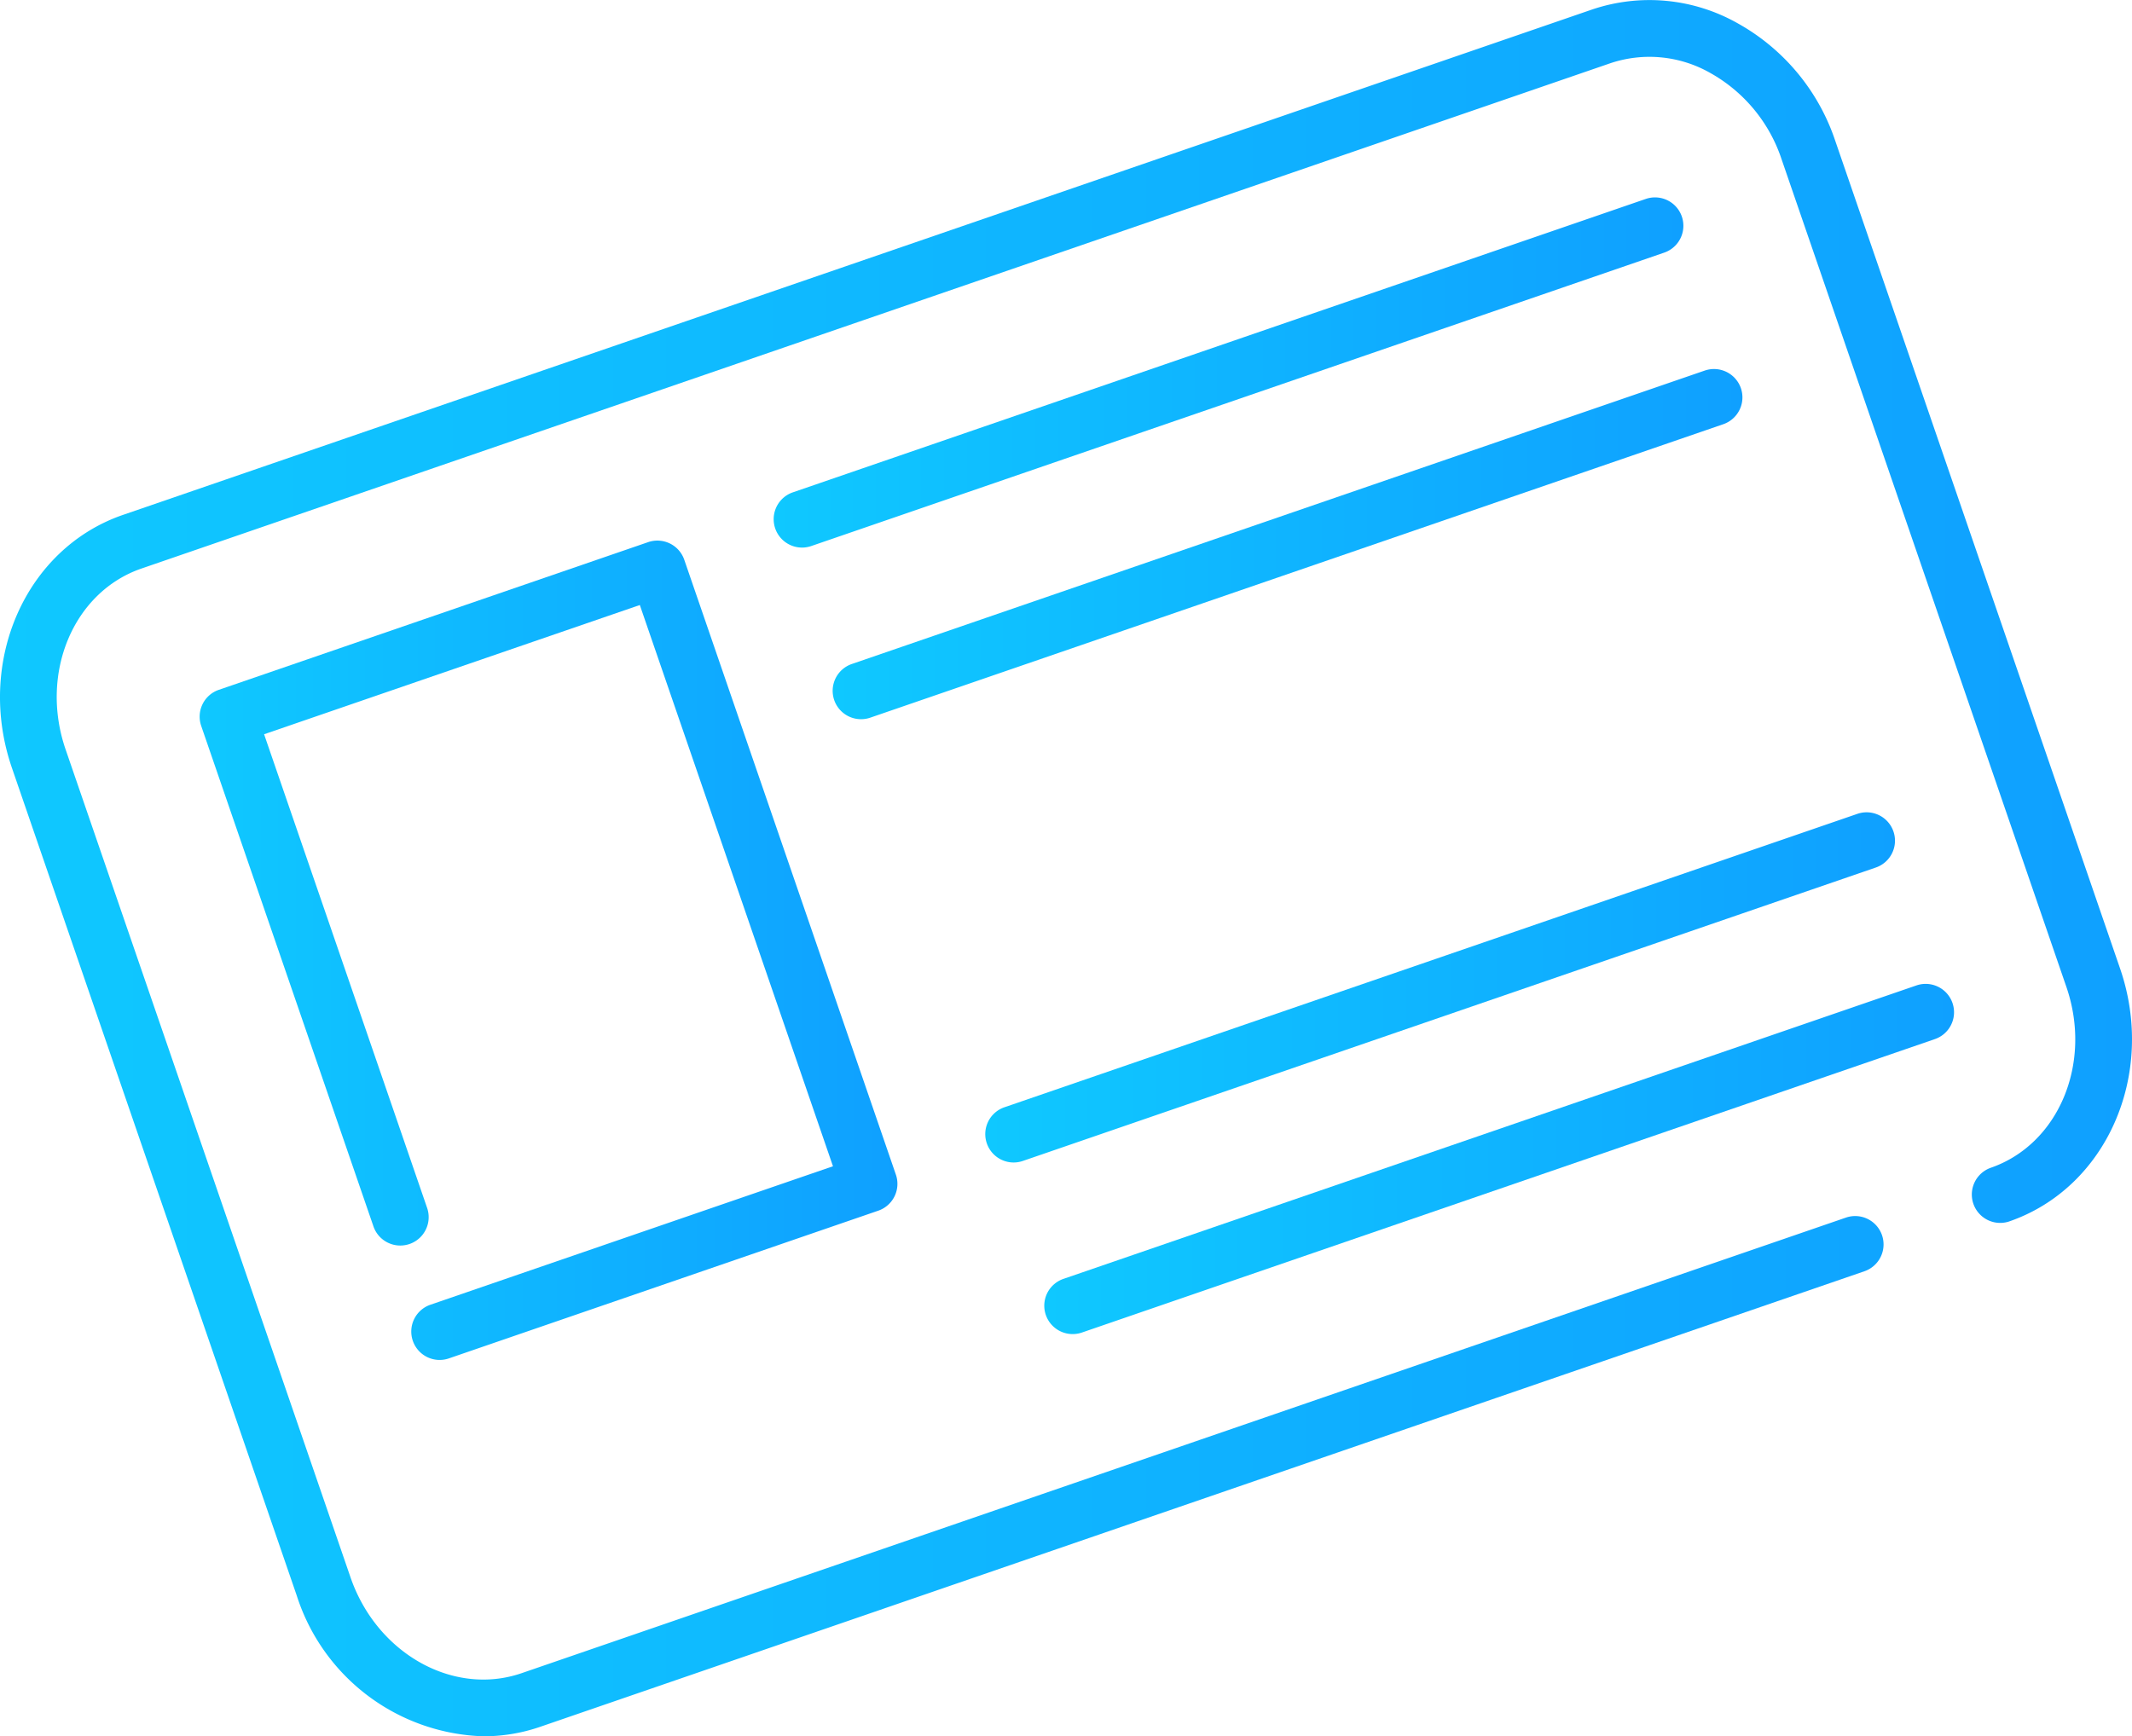
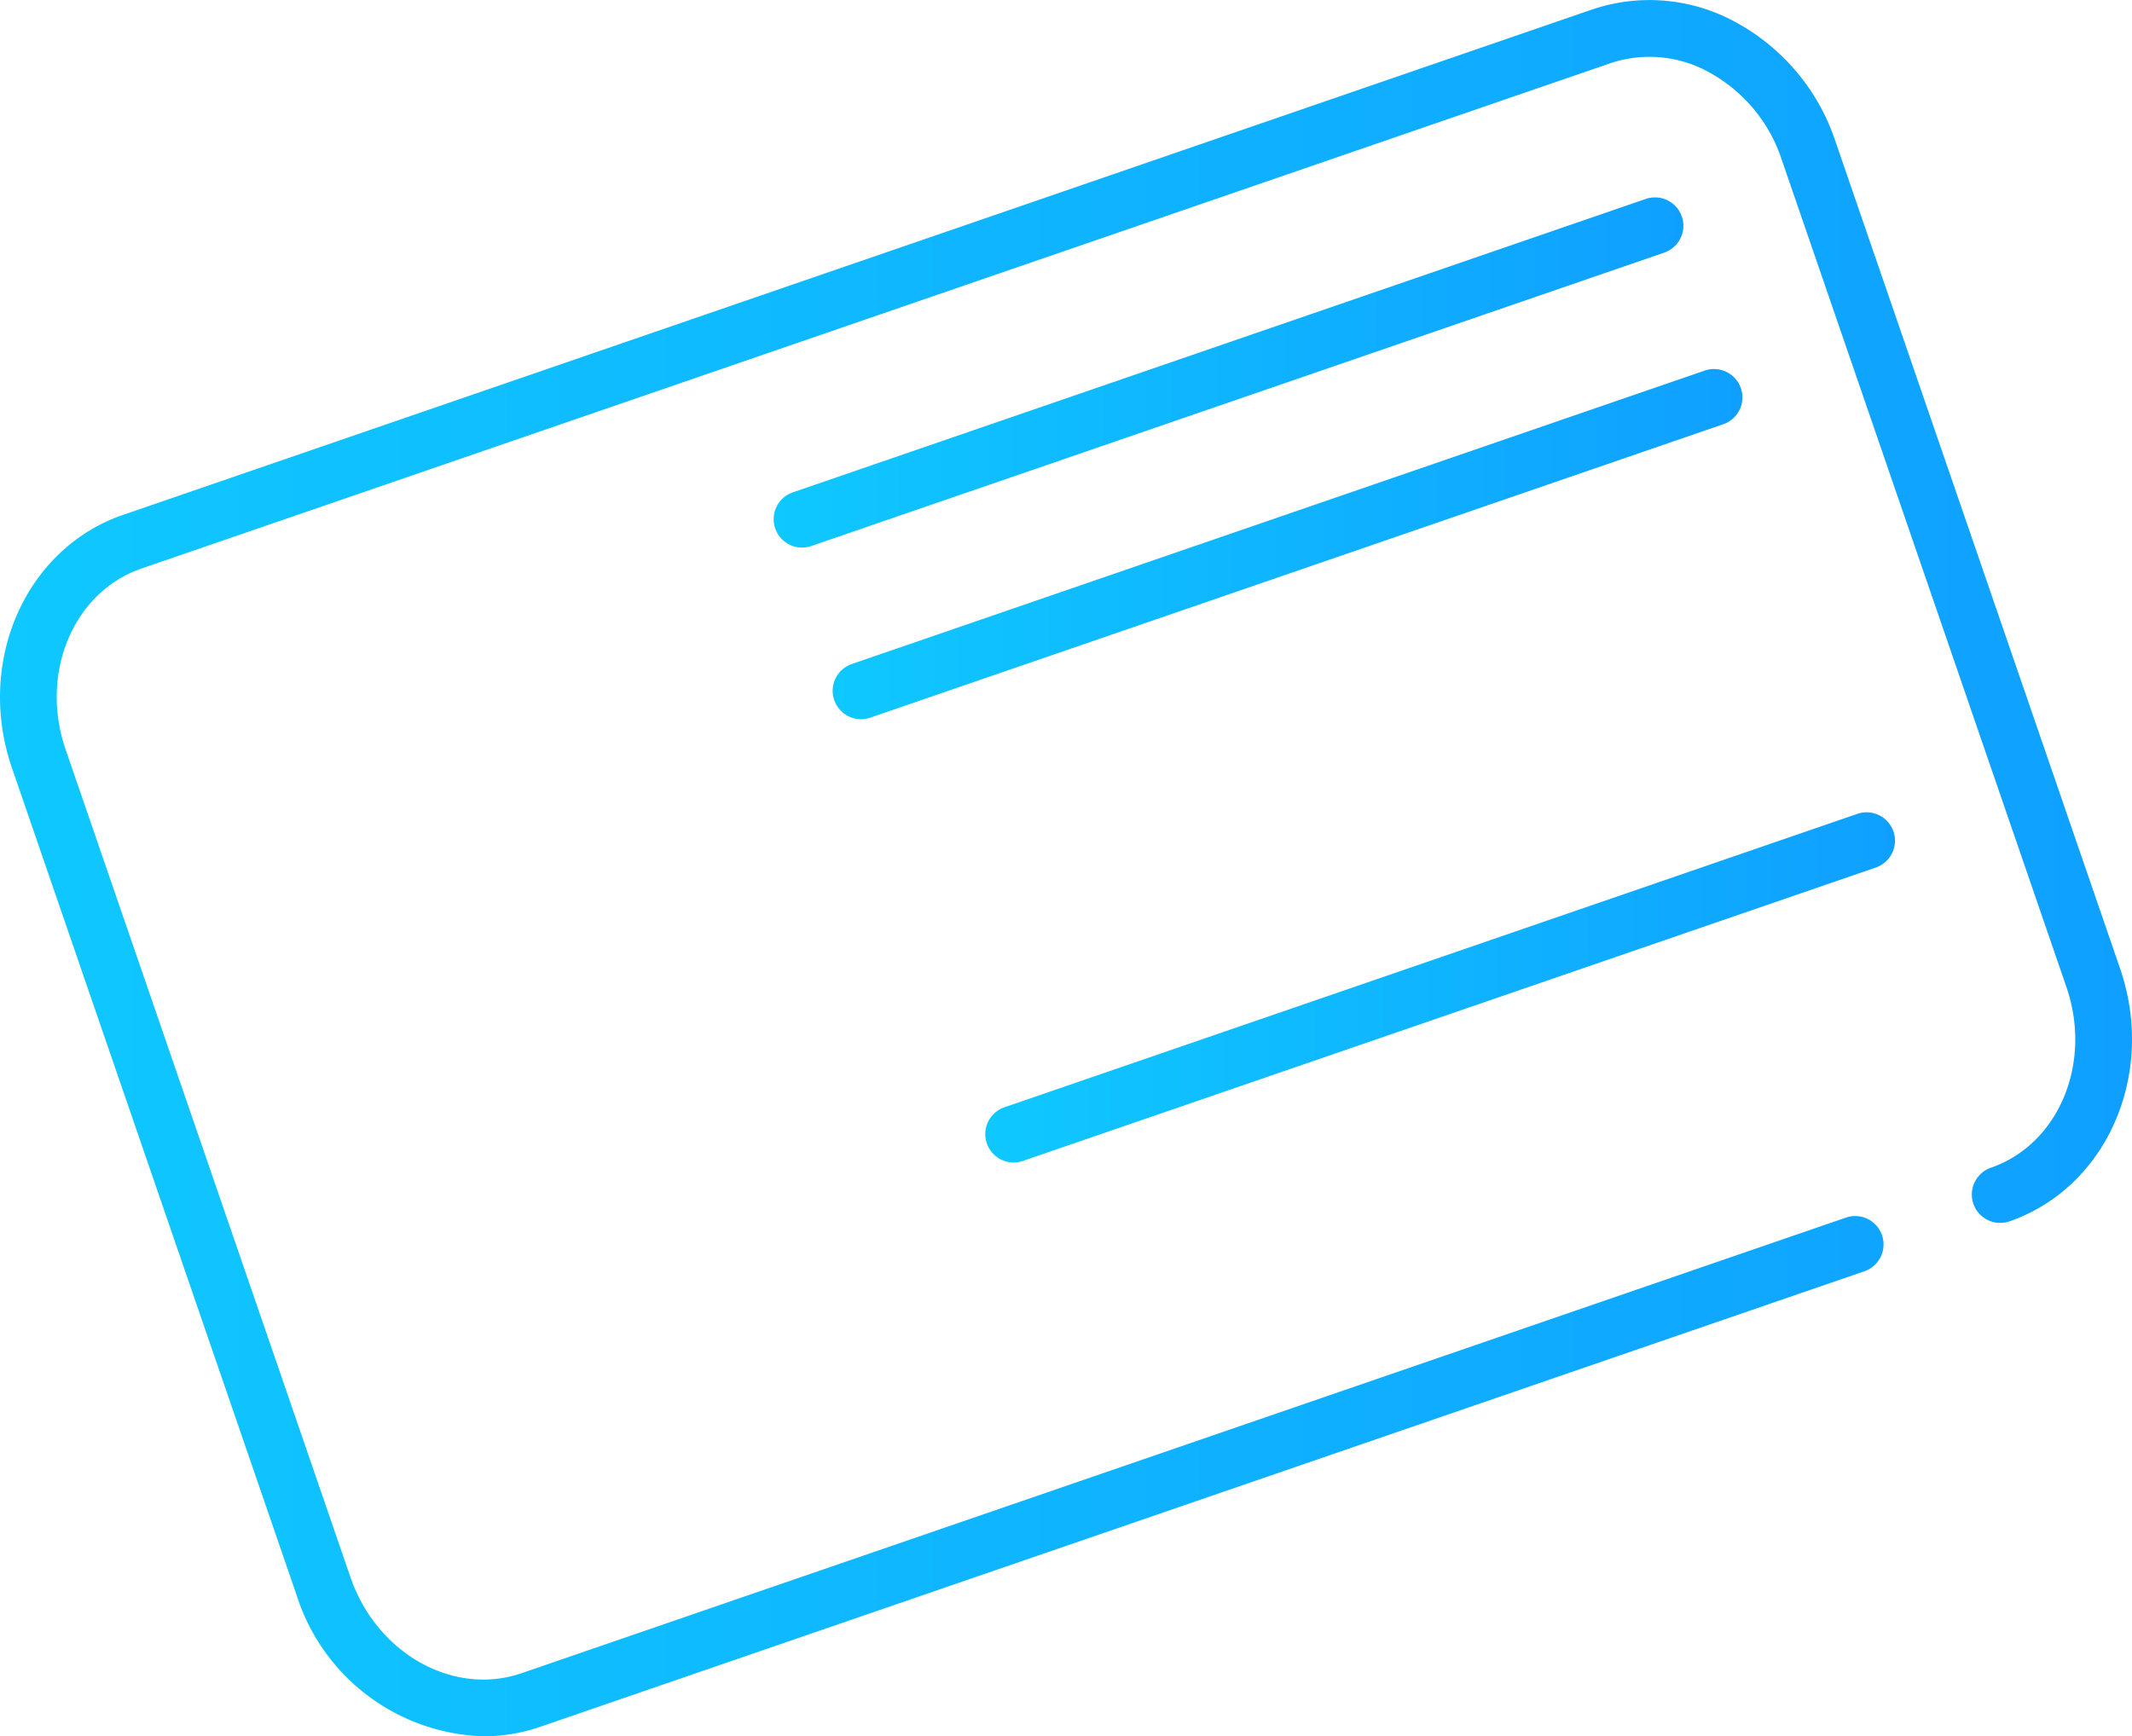
<svg xmlns="http://www.w3.org/2000/svg" xmlns:xlink="http://www.w3.org/1999/xlink" width="135.244" height="110.161" viewBox="0 0 135.244 110.161">
  <defs>
    <linearGradient id="a" y1="55.08" x2="135.244" y2="55.08" gradientUnits="userSpaceOnUse">
      <stop offset="0" stop-color="#0fc8ff" />
      <stop offset="1" stop-color="#0fa0ff" />
    </linearGradient>
    <linearGradient id="b" x1="12.666" y1="60.291" x2="56.928" y2="60.291" xlink:href="#a" />
    <linearGradient id="c" x1="49.074" y1="23.634" x2="106.786" y2="23.634" xlink:href="#a" />
    <linearGradient id="d" x1="52.82" y1="34.522" x2="110.532" y2="34.522" xlink:href="#a" />
    <linearGradient id="e" x1="62.498" y1="62.647" x2="120.21" y2="62.647" xlink:href="#a" />
    <linearGradient id="f" x1="66.244" y1="73.534" x2="123.955" y2="73.534" xlink:href="#a" />
  </defs>
  <path d="M134.487,61.447,116.417,8.926a13.388,13.388,0,0,0-6.182-7.445,11.361,11.361,0,0,0-9.251-.874l-93.179,32.06C1.607,34.799-1.554,42.001.756,48.72l18.071,52.522a12.842,12.842,0,0,0,11.846,8.919,11.017,11.017,0,0,0,3.588-.599l84.008-28.905a1.8,1.8,0,0,0-1.171-3.405L33.091,106.156c-4.322,1.489-9.193-1.243-10.858-6.085L4.161,47.549c-1.666-4.843.494-9.991,4.814-11.478l93.18-32.06a7.792,7.792,0,0,1,6.35.626,9.795,9.795,0,0,1,4.507,5.459l18.07,52.522c1.666,4.843-.493,9.991-4.814,11.479a1.8,1.8,0,0,0,1.173,3.403C133.638,75.368,136.799,68.166,134.487,61.447Z" fill="url(#a)" />
-   <path d="M26.187,85.068a1.798,1.798,0,0,0,2.288,1.117l27.238-9.372A1.8,1.8,0,0,0,56.83,74.525L43.406,35.513a1.803,1.803,0,0,0-2.288-1.117L13.88,43.767a1.8,1.8,0,0,0-1.117,2.288L23.69,77.81a1.8,1.8,0,1,0,3.405-1.171L16.753,46.586l23.834-8.2L52.84,73.995,27.304,82.78A1.8,1.8,0,0,0,26.187,85.068Z" fill="url(#b)" />
  <path d="M50.875,34.743a1.815,1.815,0,0,0,.585-.098l54.11-18.617A1.8,1.8,0,0,0,104.4,12.622L50.29,31.239a1.801,1.801,0,0,0,.585,3.503Z" fill="url(#c)" />
  <path d="M110.433,24.627a1.806,1.806,0,0,0-2.288-1.117l-54.11,18.618a1.8,1.8,0,1,0,1.171,3.405l54.11-18.618A1.8,1.8,0,0,0,110.433,24.627Z" fill="url(#d)" />
  <path d="M64.299,73.756a1.815,1.815,0,0,0,.585-.098l54.11-18.617a1.8,1.8,0,1,0-1.171-3.405l-54.11,18.617a1.801,1.801,0,0,0,.585,3.503Z" fill="url(#e)" />
-   <path d="M121.569,62.522,67.459,81.14A1.8,1.8,0,1,0,68.63,84.545l54.11-18.618a1.8,1.8,0,0,0-1.171-3.405Z" fill="url(#f)" />
</svg>